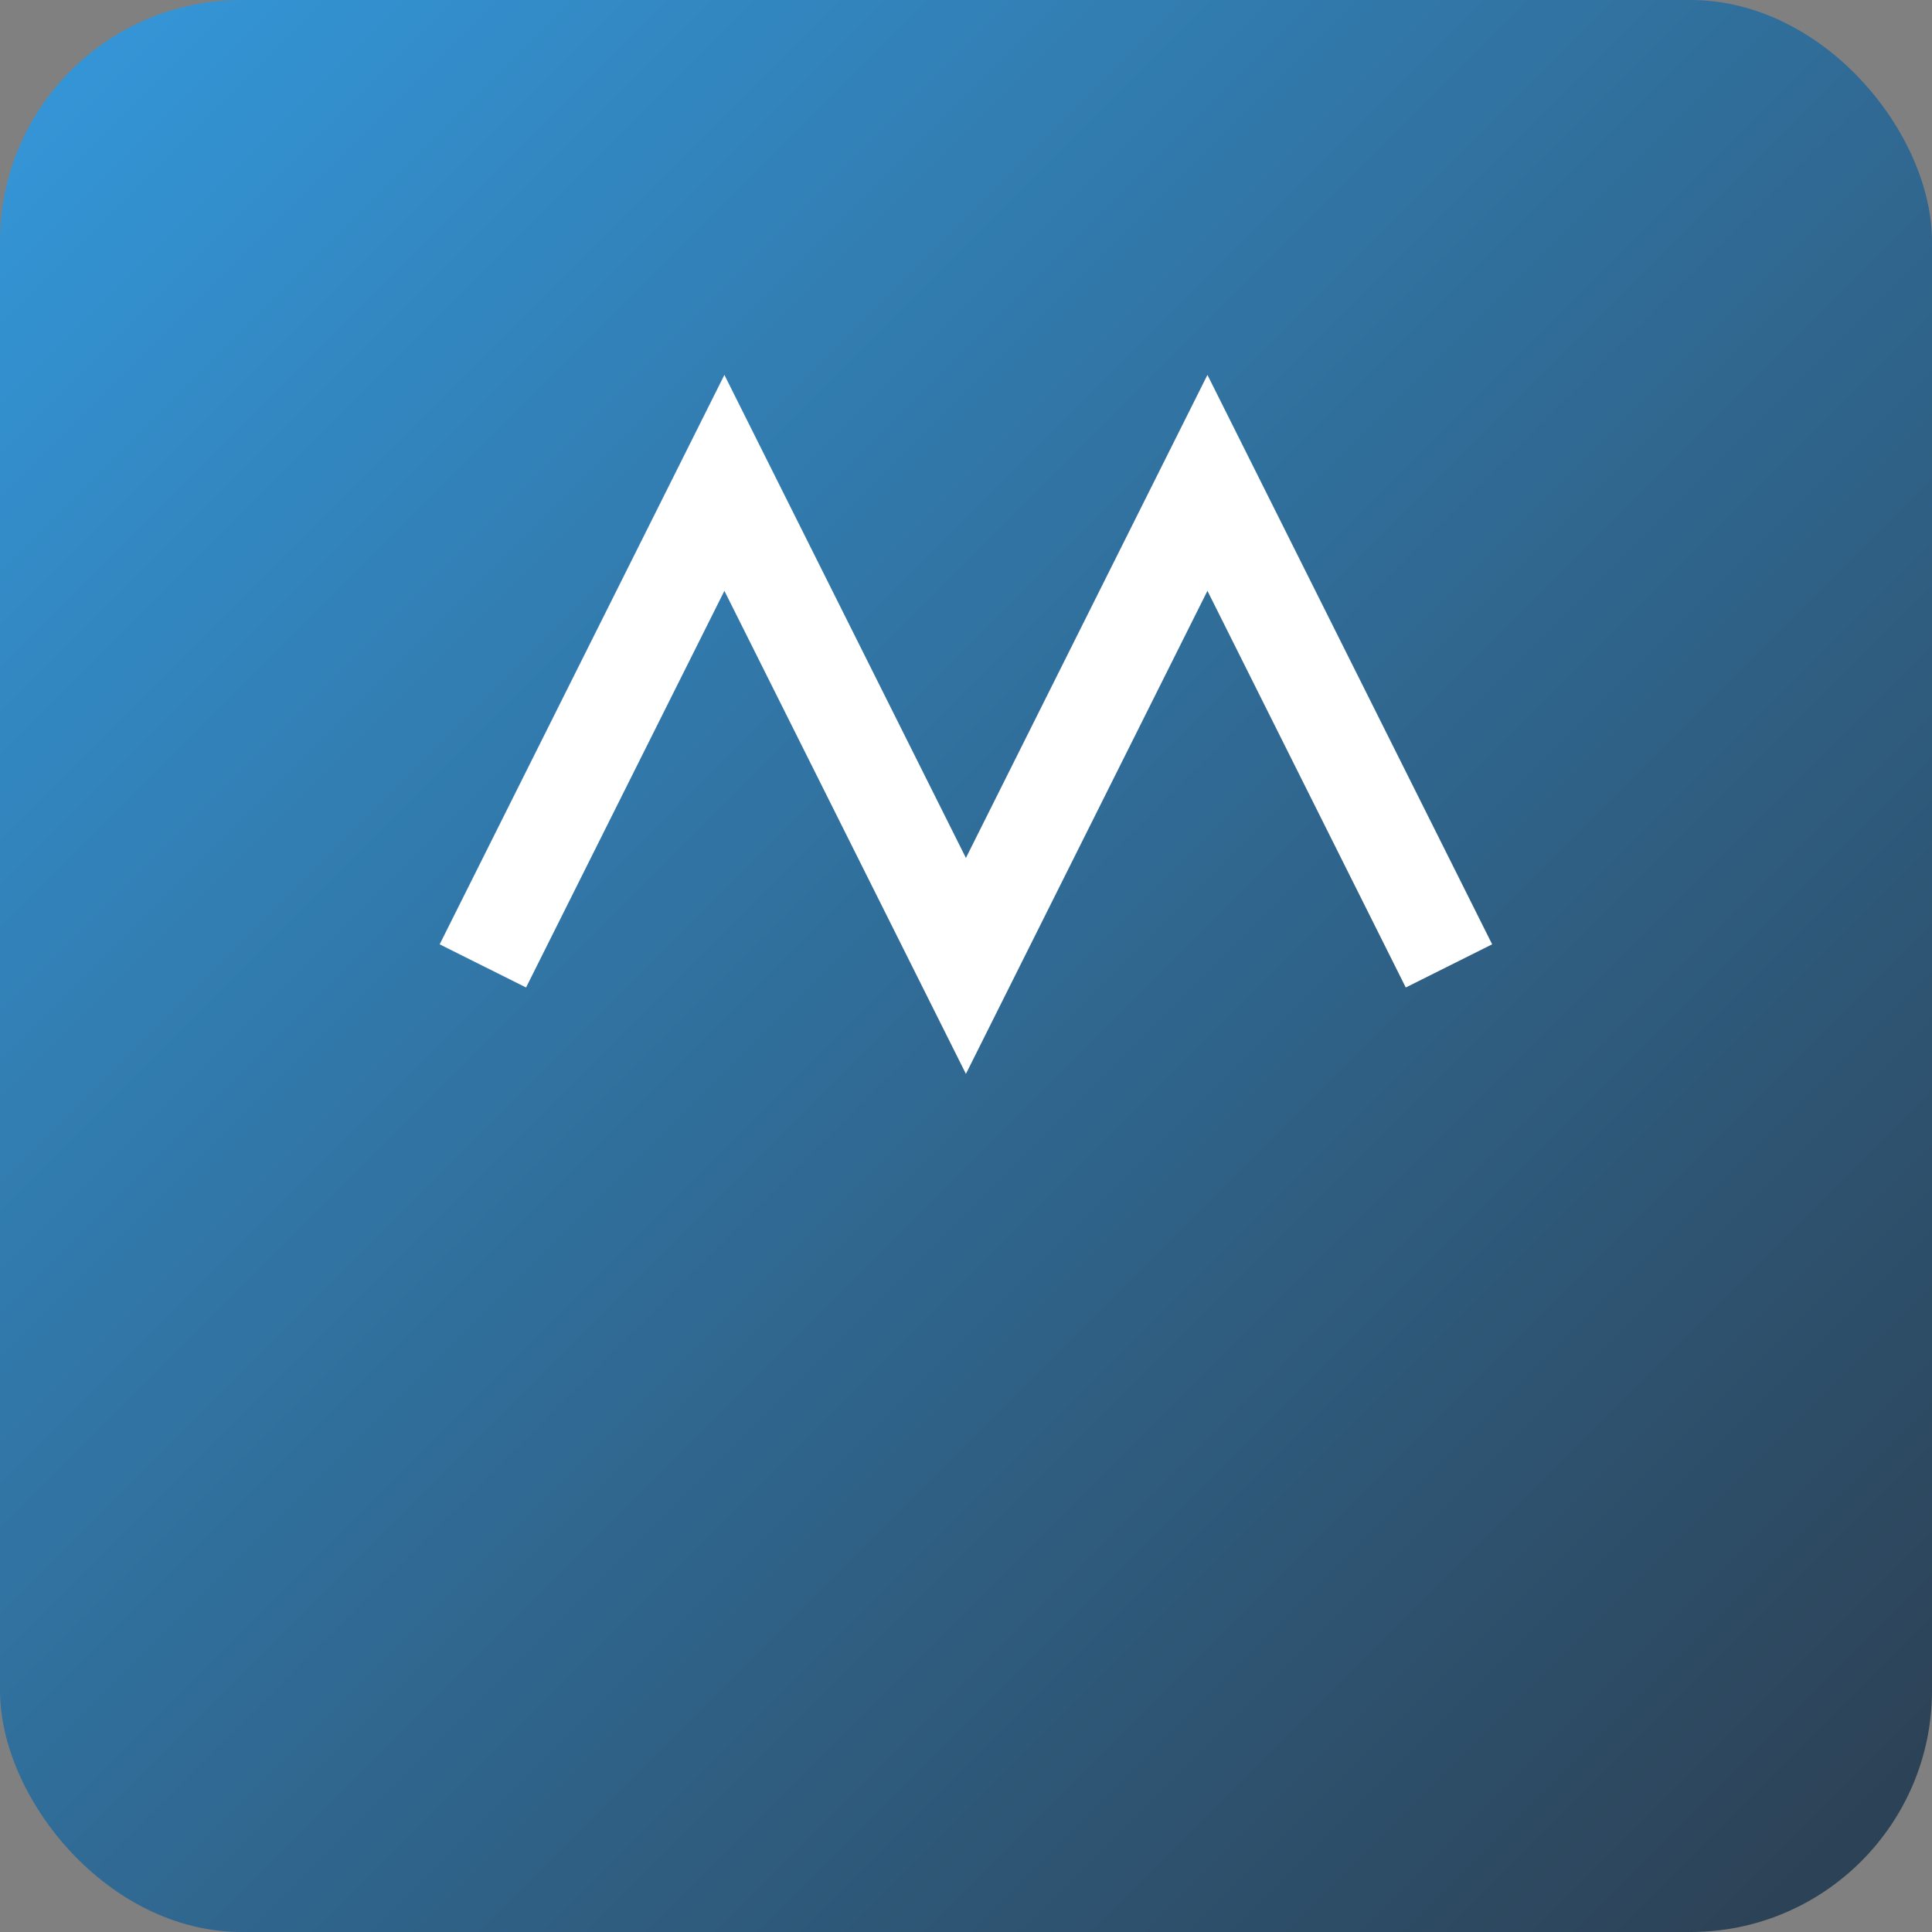
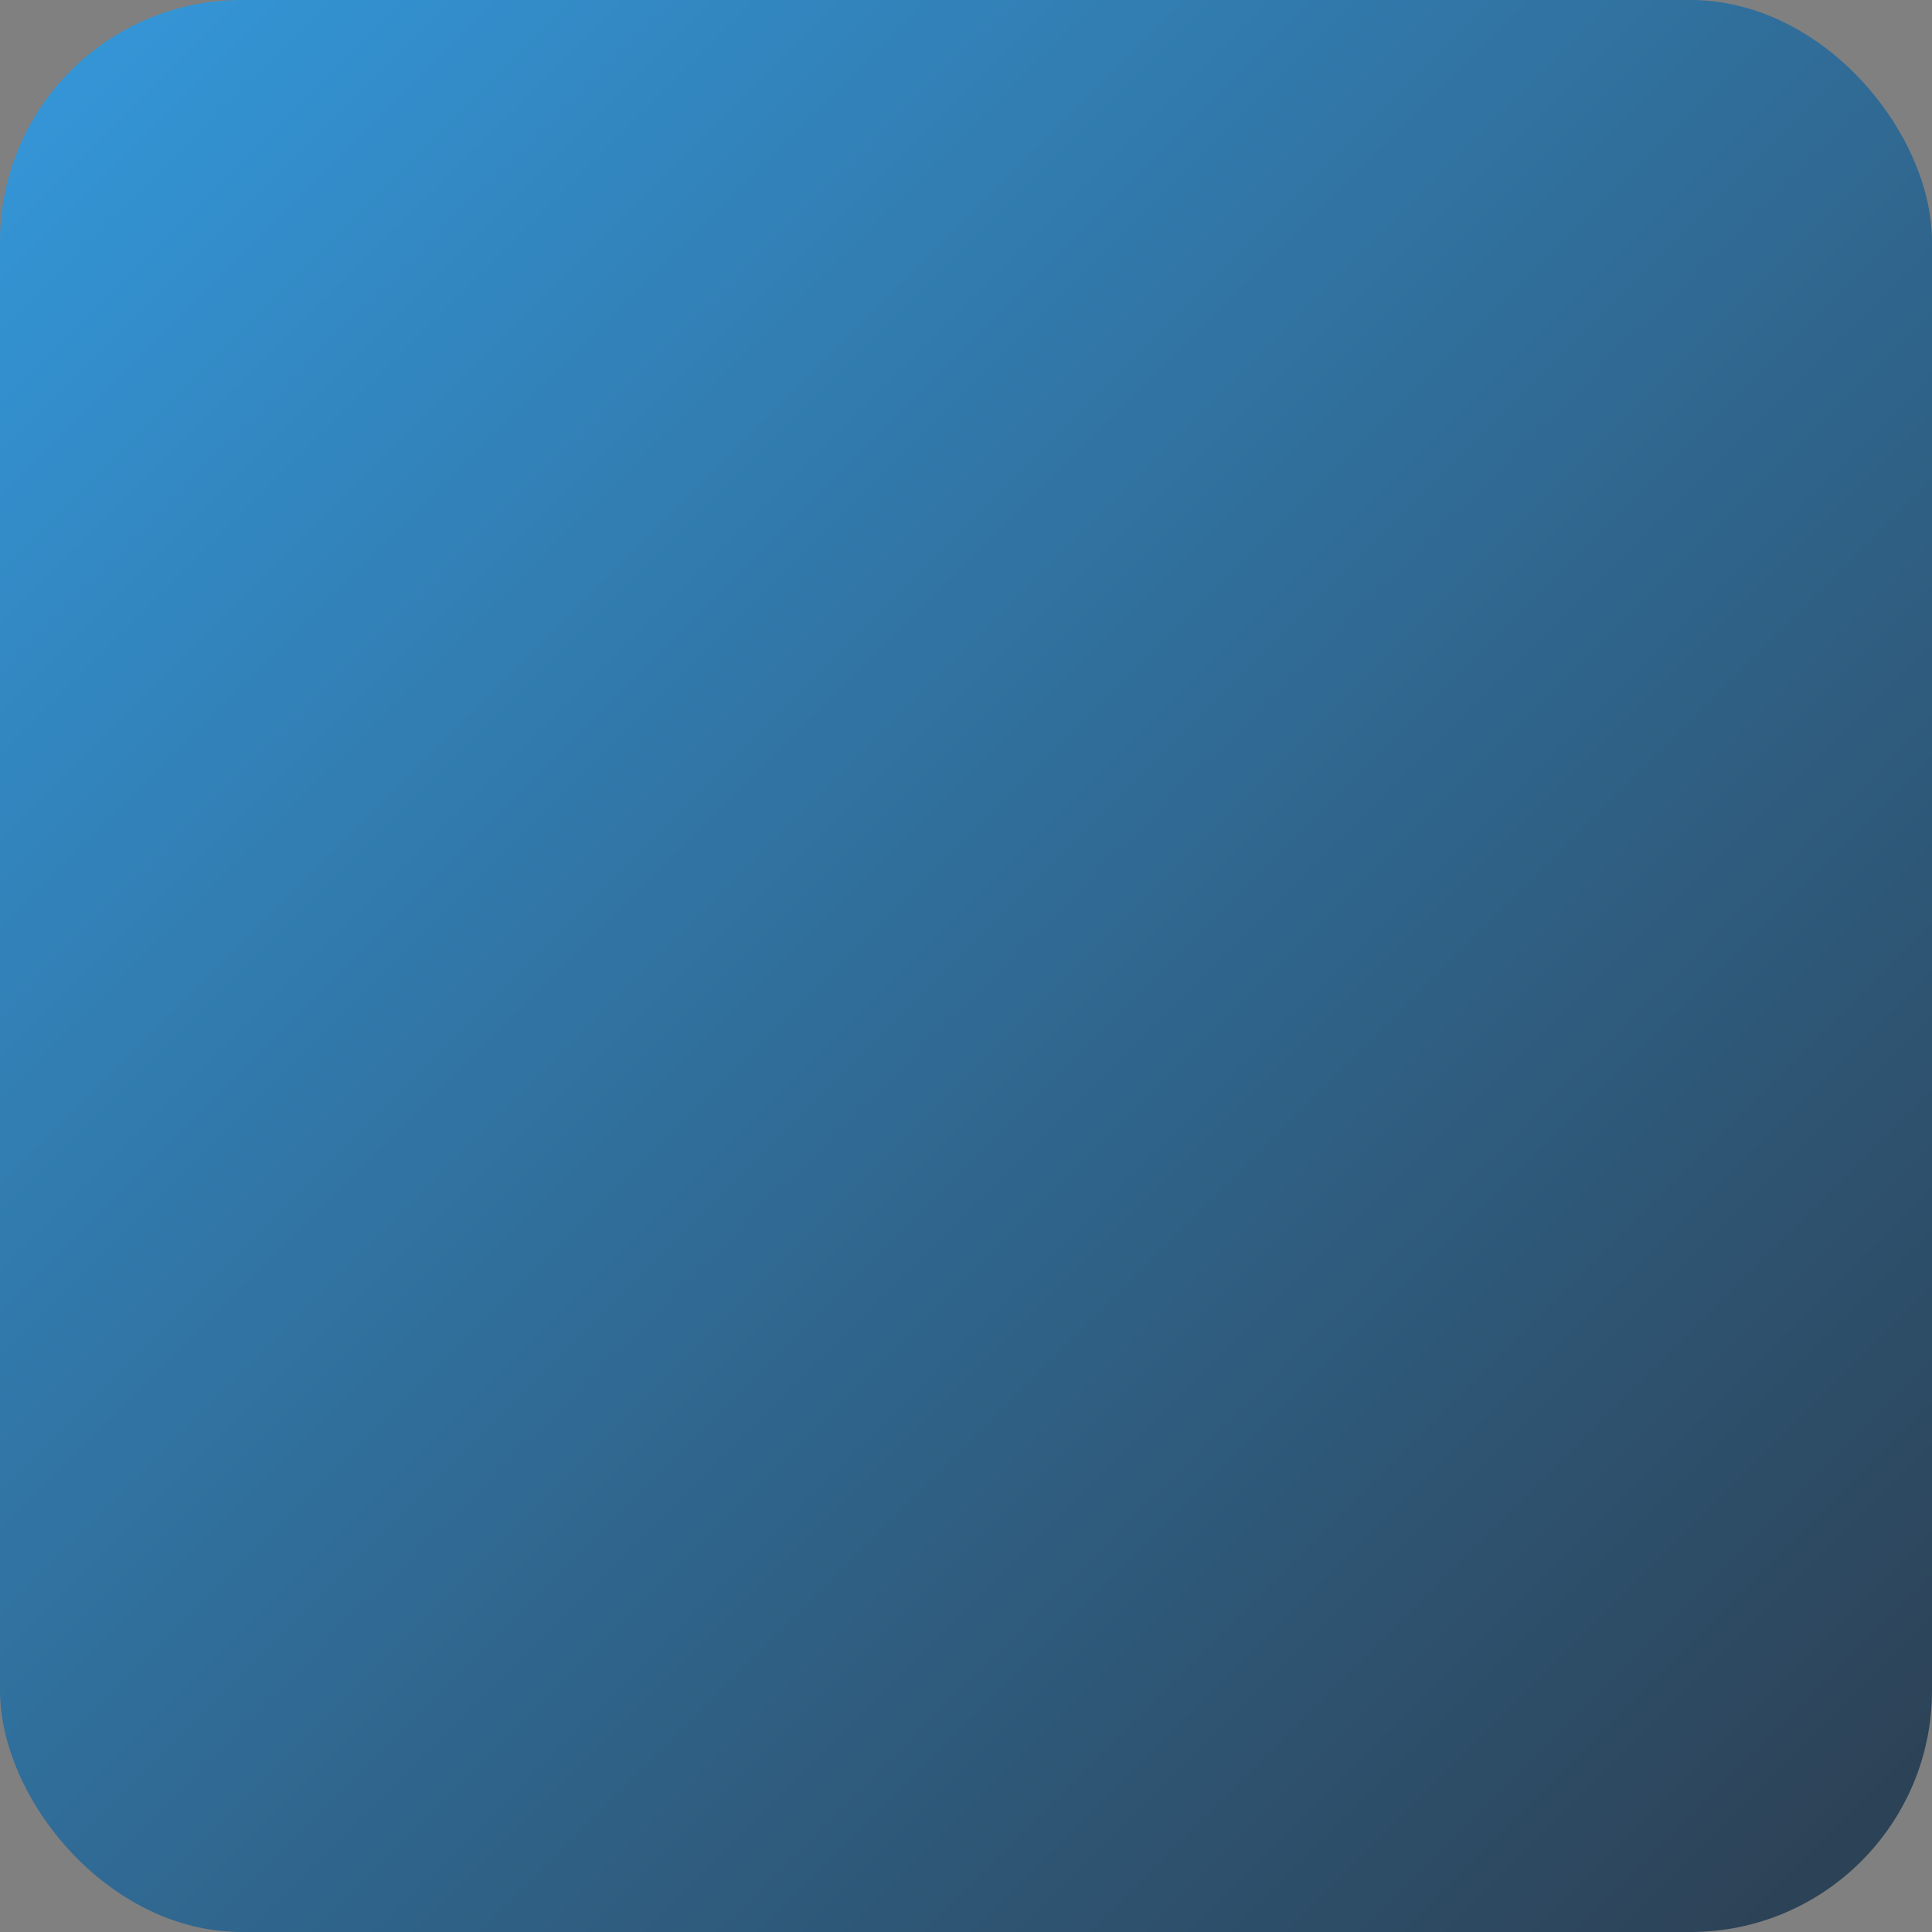
<svg xmlns="http://www.w3.org/2000/svg" xmlns:ns1="http://www.inkscape.org/namespaces/inkscape" xmlns:ns2="http://sodipodi.sourceforge.net/DTD/sodipodi-0.dtd" width="10.583mm" height="10.583mm" viewBox="0 0 10.583 10.583" version="1.1" id="svg1" ns1:version="1.3.2 (091e20e, 2023-11-25, custom)" ns2:docname="logosd.svg">
  <rect x="0" y="0" width="10.583" height="10.583" fill="#808080" stroke="none" />
  <ns2:namedview id="namedview1" pagecolor="#ffffff" bordercolor="#000000" borderopacity="0.25" ns1:showpageshadow="2" ns1:pageopacity="0.0" ns1:pagecheckerboard="0" ns1:deskcolor="#d1d1d1" ns1:document-units="mm" ns1:zoom="1.2623761" ns1:cx="179.02747" ns1:cy="180.21571" ns1:window-width="1366" ns1:window-height="697" ns1:window-x="-8" ns1:window-y="-8" ns1:window-maximized="1" ns1:current-layer="layer1" />
  <defs id="defs1">
    <linearGradient id="gradient" x1="10" y1="10" x2="50" y2="50" gradientUnits="userSpaceOnUse" gradientTransform="matrix(0.265,0,0,0.265,-1.387,-1.477)">
      <stop offset="0%" stop-color="#3498db" id="stop1" />
      <stop offset="100%" stop-color="#2c3e50" id="stop2" />
    </linearGradient>
  </defs>
  <g ns1:label="Camada 1" ns1:groupmode="layer" id="layer1" transform="translate(-1.259,-1.169)">
    <rect x="1.259" y="1.169" width="10.583" height="10.583" rx="1.323" fill="url(#gradient)" id="rect2" style="fill:url(#gradient);stroke-width:0.265" />
-     <path d="m 3.904,6.46 1.323,-2.646 1.323,2.646 1.323,-2.646 1.323,2.646" stroke="#ffffff" stroke-width="0.529" fill="none" id="path2" />
  </g>
</svg>